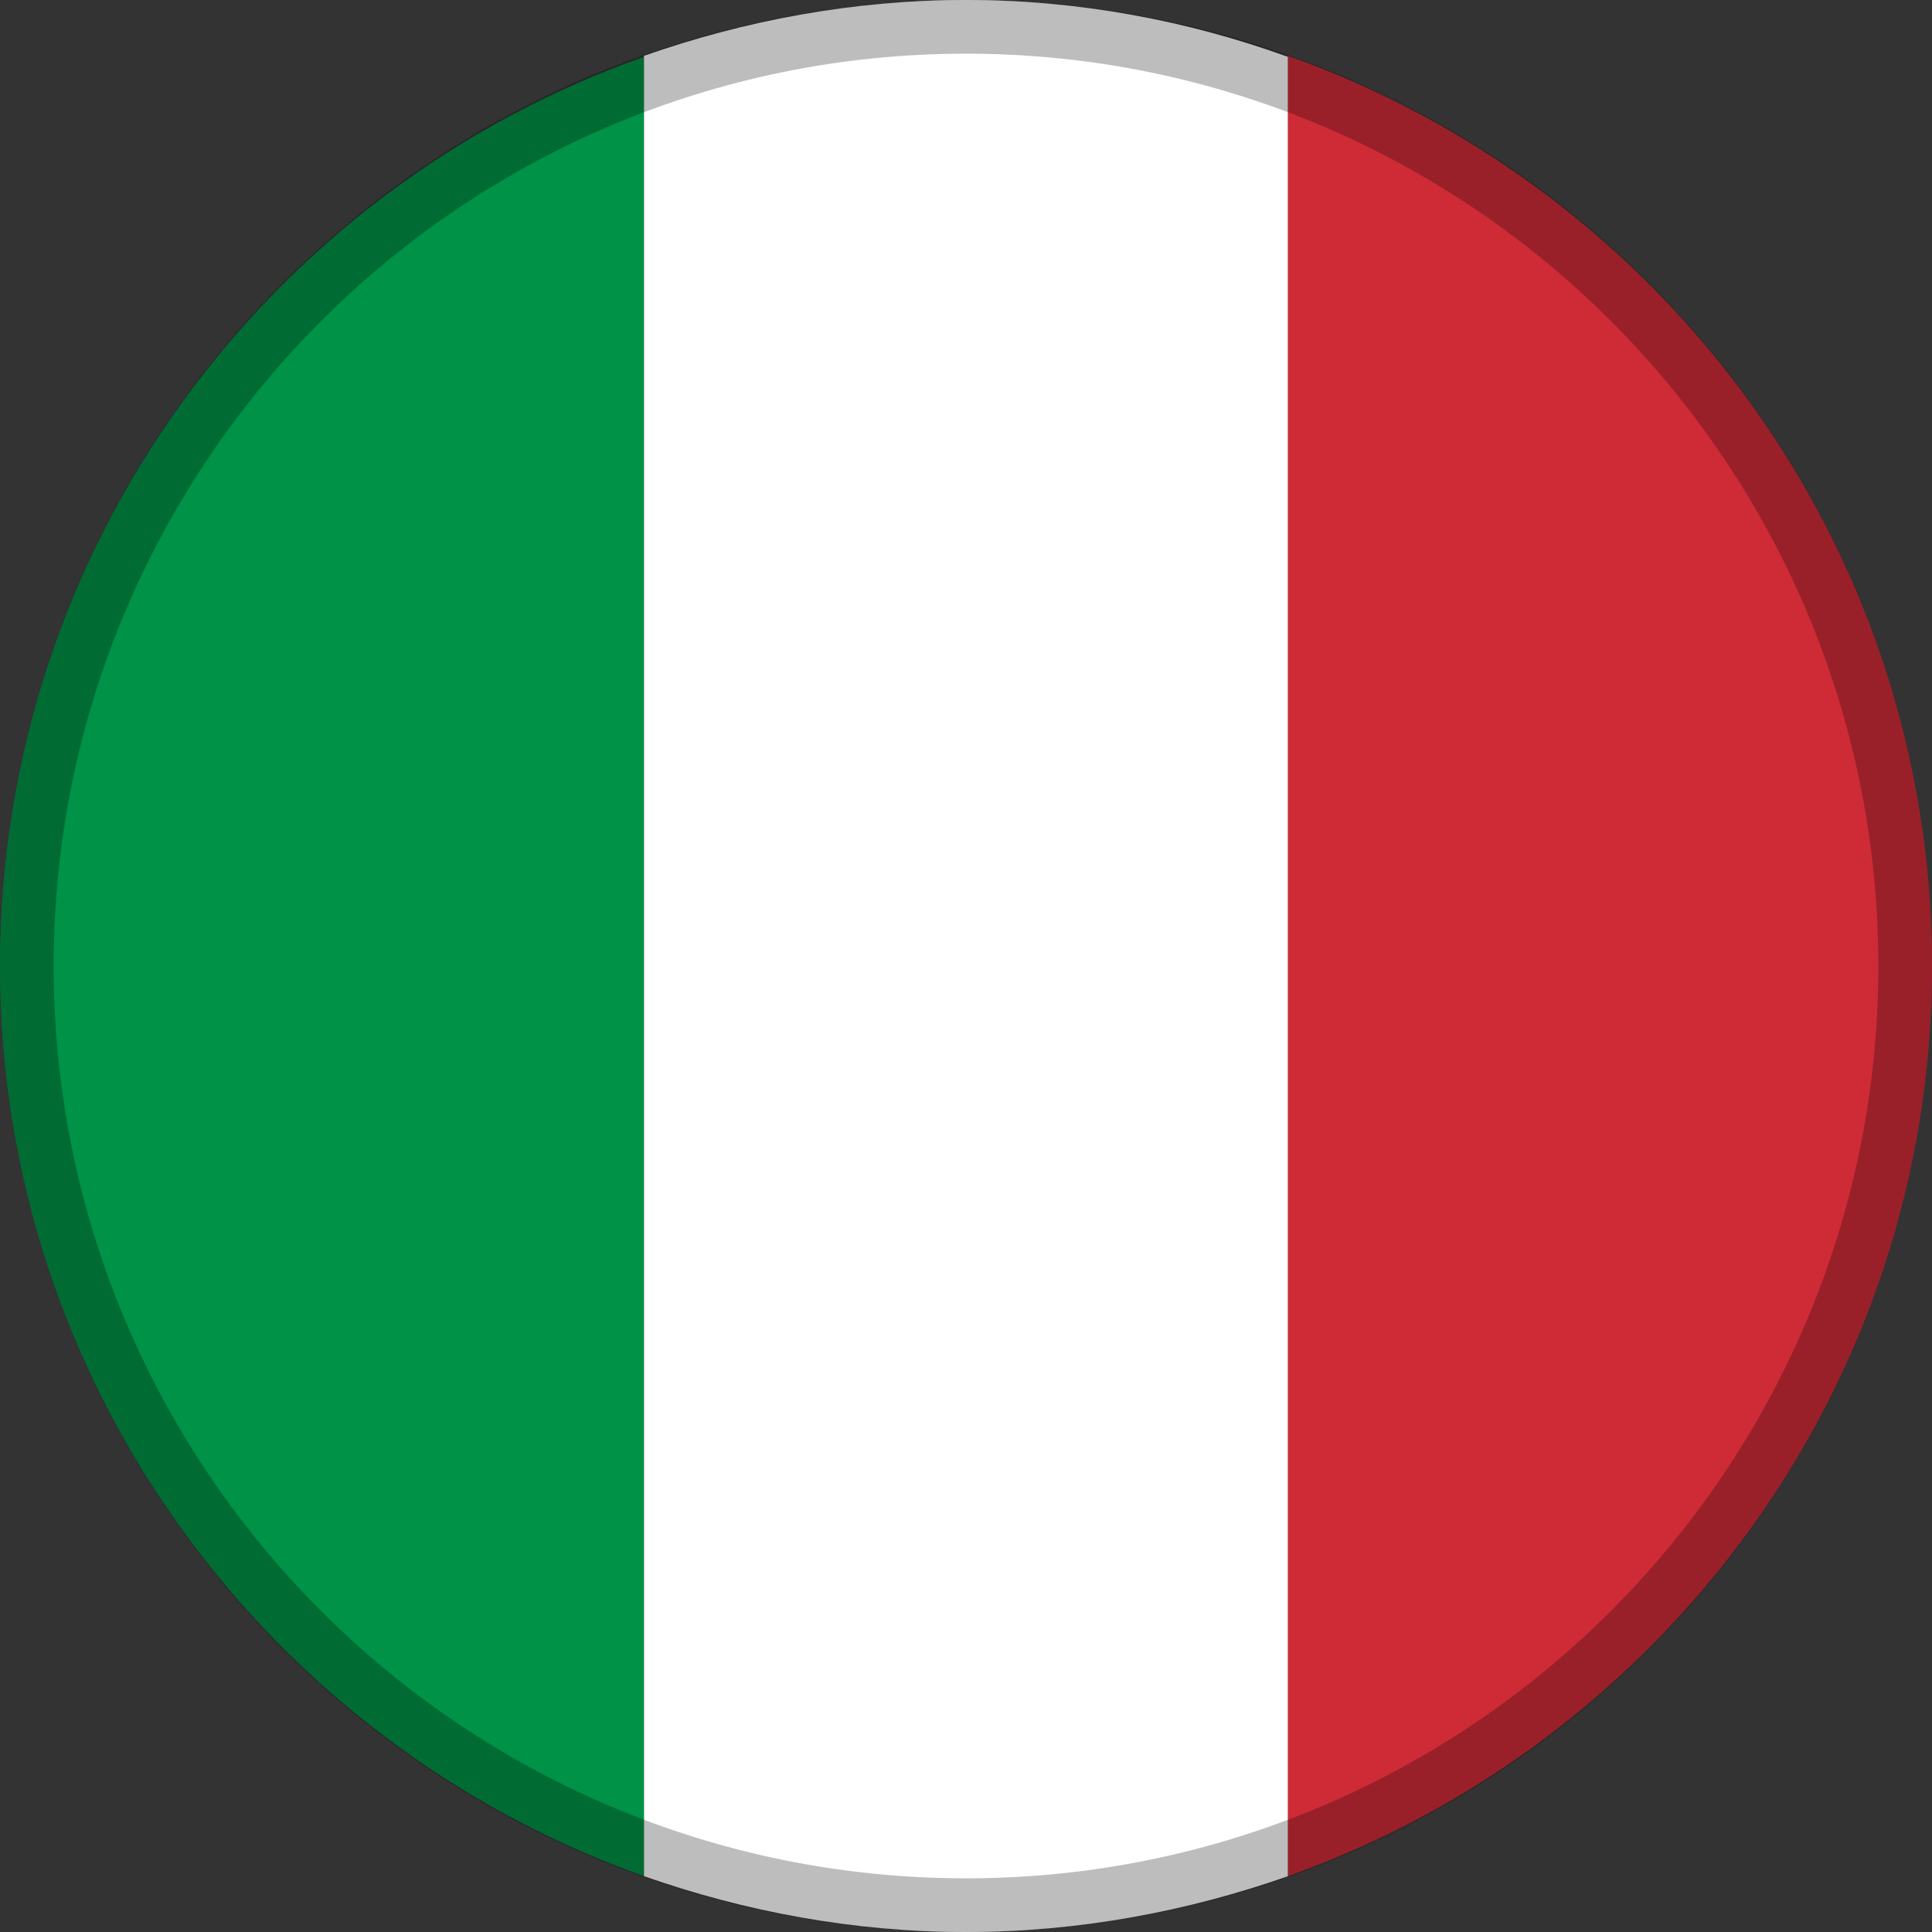
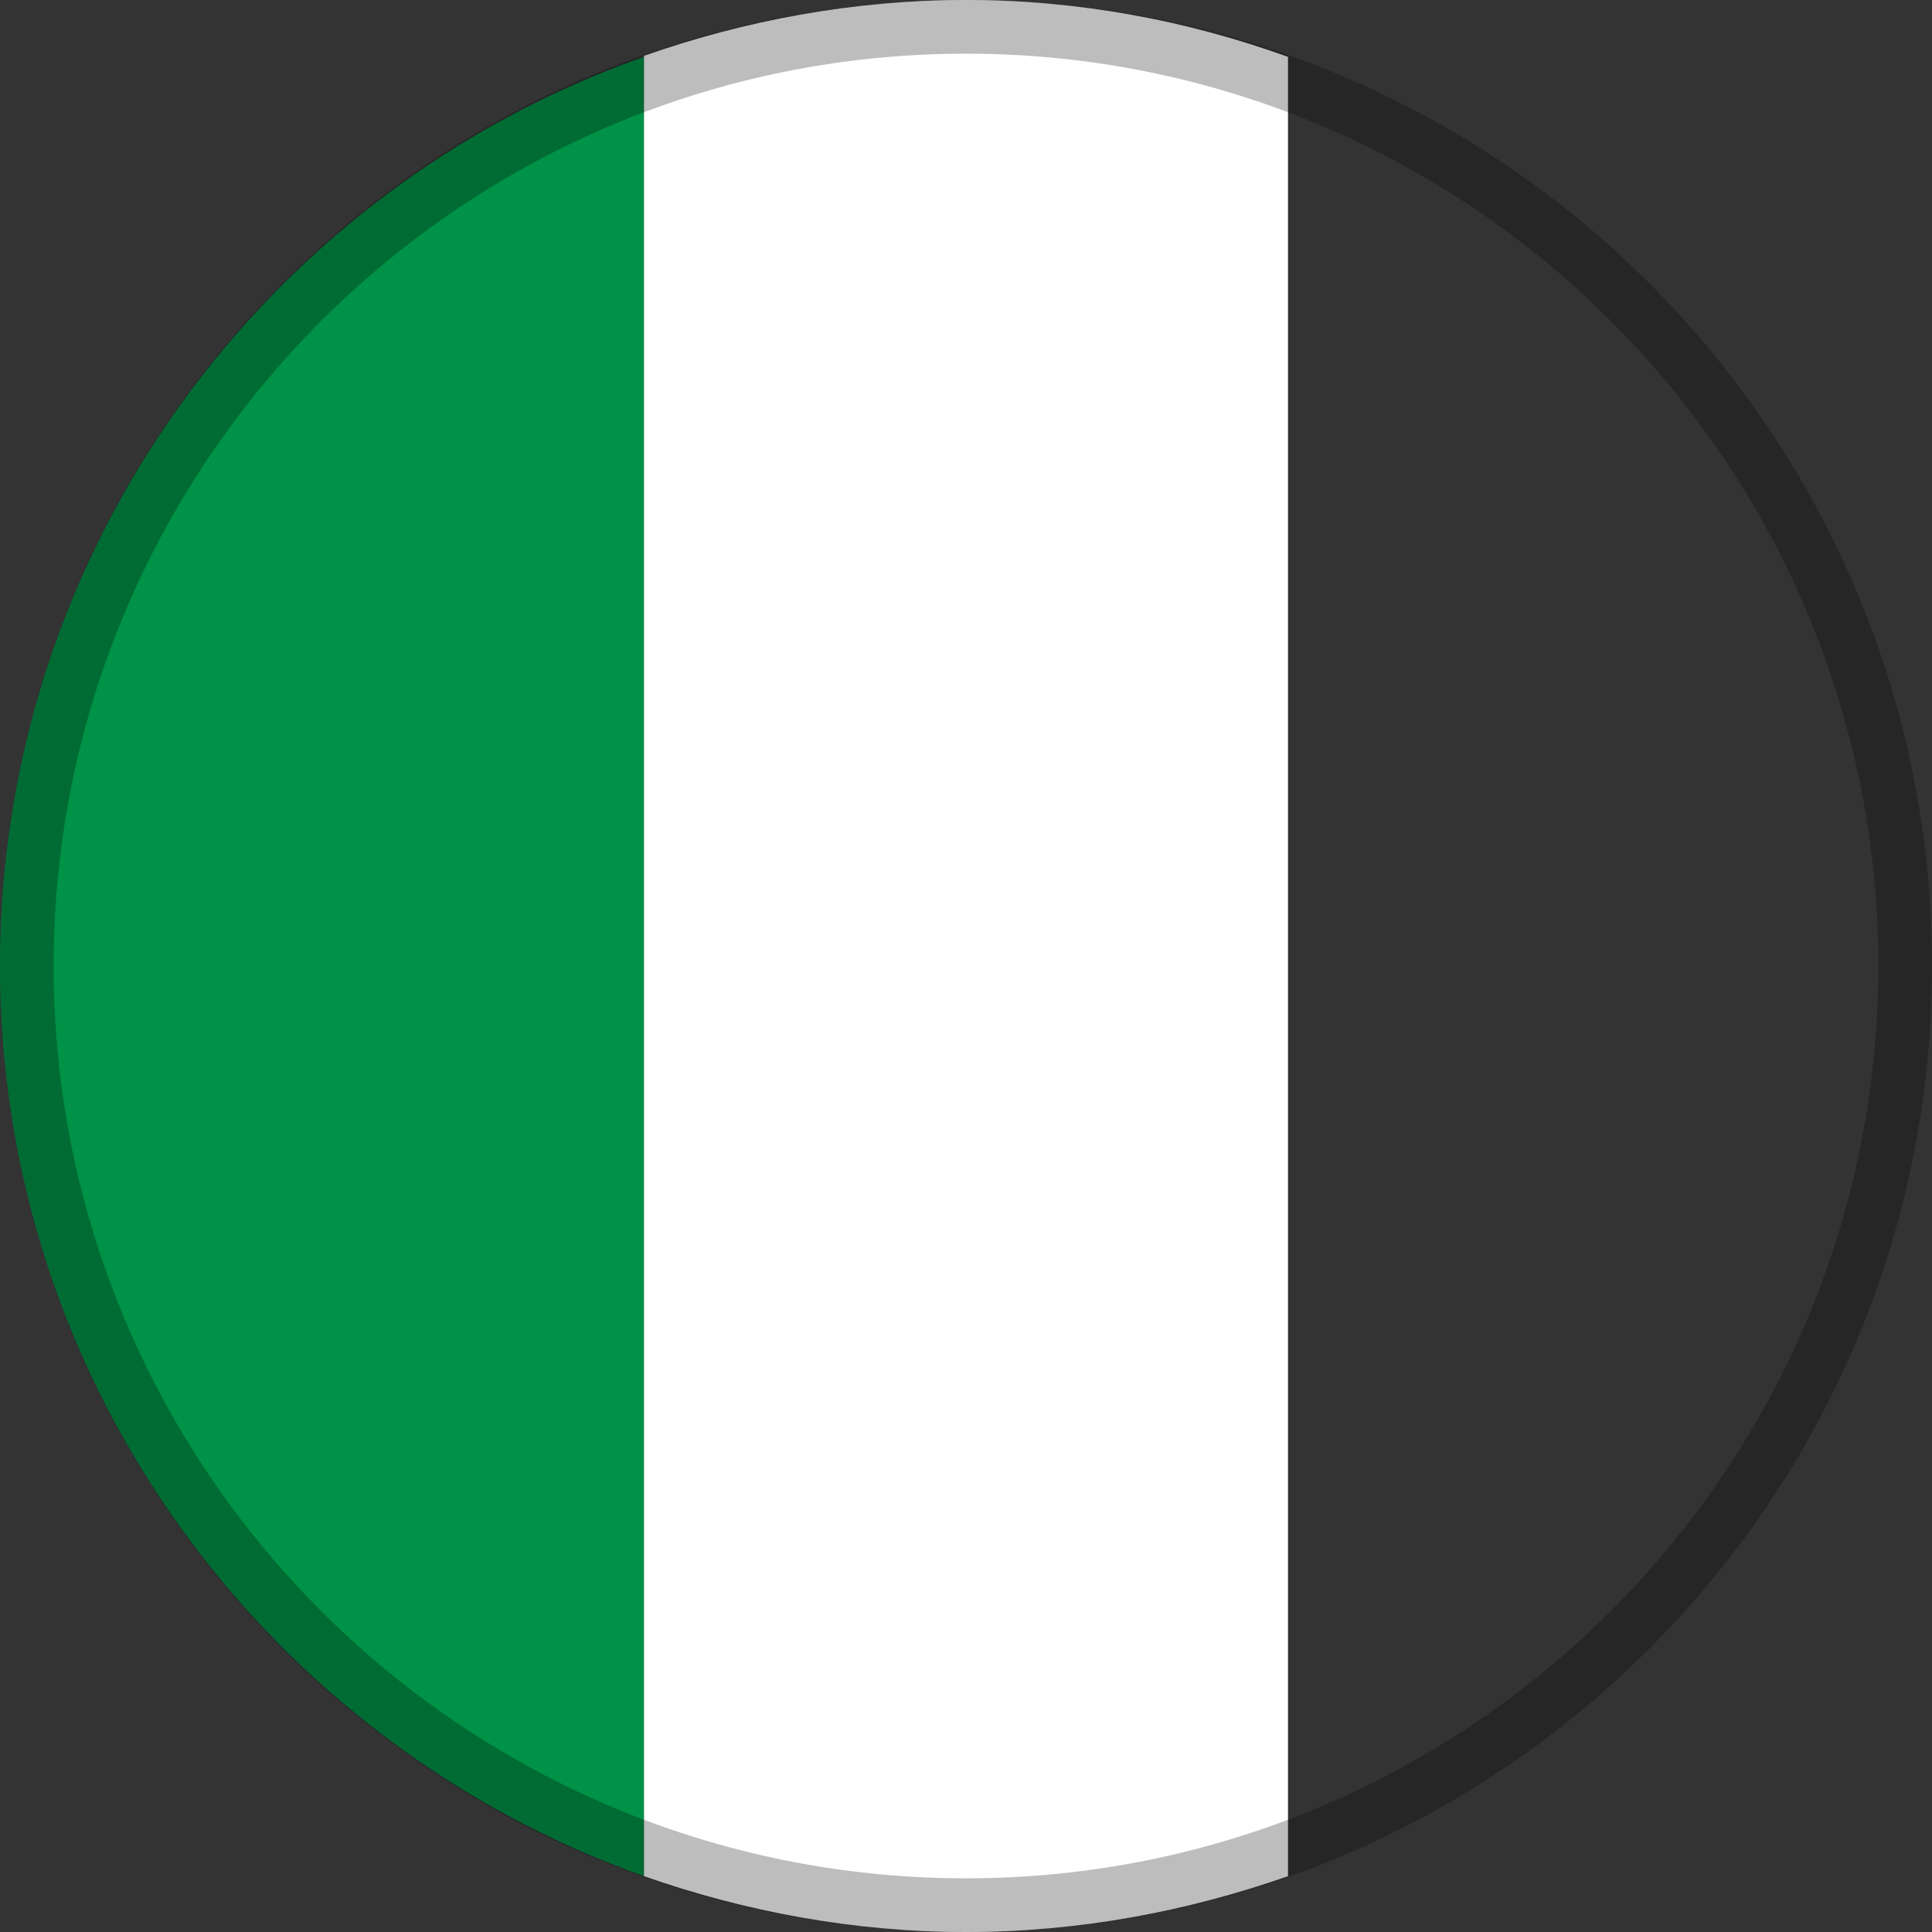
<svg xmlns="http://www.w3.org/2000/svg" version="1.1" id="Layer_1" x="0px" y="0px" viewBox="0 0 18 18" style="enable-background:new 0 0 18 18;" xml:space="preserve">
  <rect x="0" y="0" width="18" height="18" fill="#333333" stroke="none" />
  <style type="text/css">
	.st0{fill:#009246;}
	.st1{fill:#FFFFFF;}
	.st2{fill:#CE2B37;}
	.st3{opacity:0.26;}
</style>
  <path class="st0" d="M6,17.48V0.53C2.51,1.76,0,5.08,0,9C0,12.92,2.51,16.24,6,17.48z" />
  <path class="st1" d="M6,17.48C6.94,17.81,7.95,18,9,18s2.06-0.19,3-0.52V0.53C11.06,0.19,10.05,0,9,0S6.94,0.19,6,0.52V17.48z" />
-   <path class="st2" d="M12,0.52v16.96c3.49-1.24,6-4.56,6-8.48S15.49,1.76,12,0.52z" />
  <g class="st3">
    <path d="M9,0.5c4.69,0,8.5,3.81,8.5,8.5s-3.81,8.5-8.5,8.5S0.5,13.69,0.5,9S4.31,0.5,9,0.5 M9,0C4.03,0,0,4.03,0,9s4.03,9,9,9   s9-4.03,9-9S13.97,0,9,0L9,0z" />
  </g>
</svg>